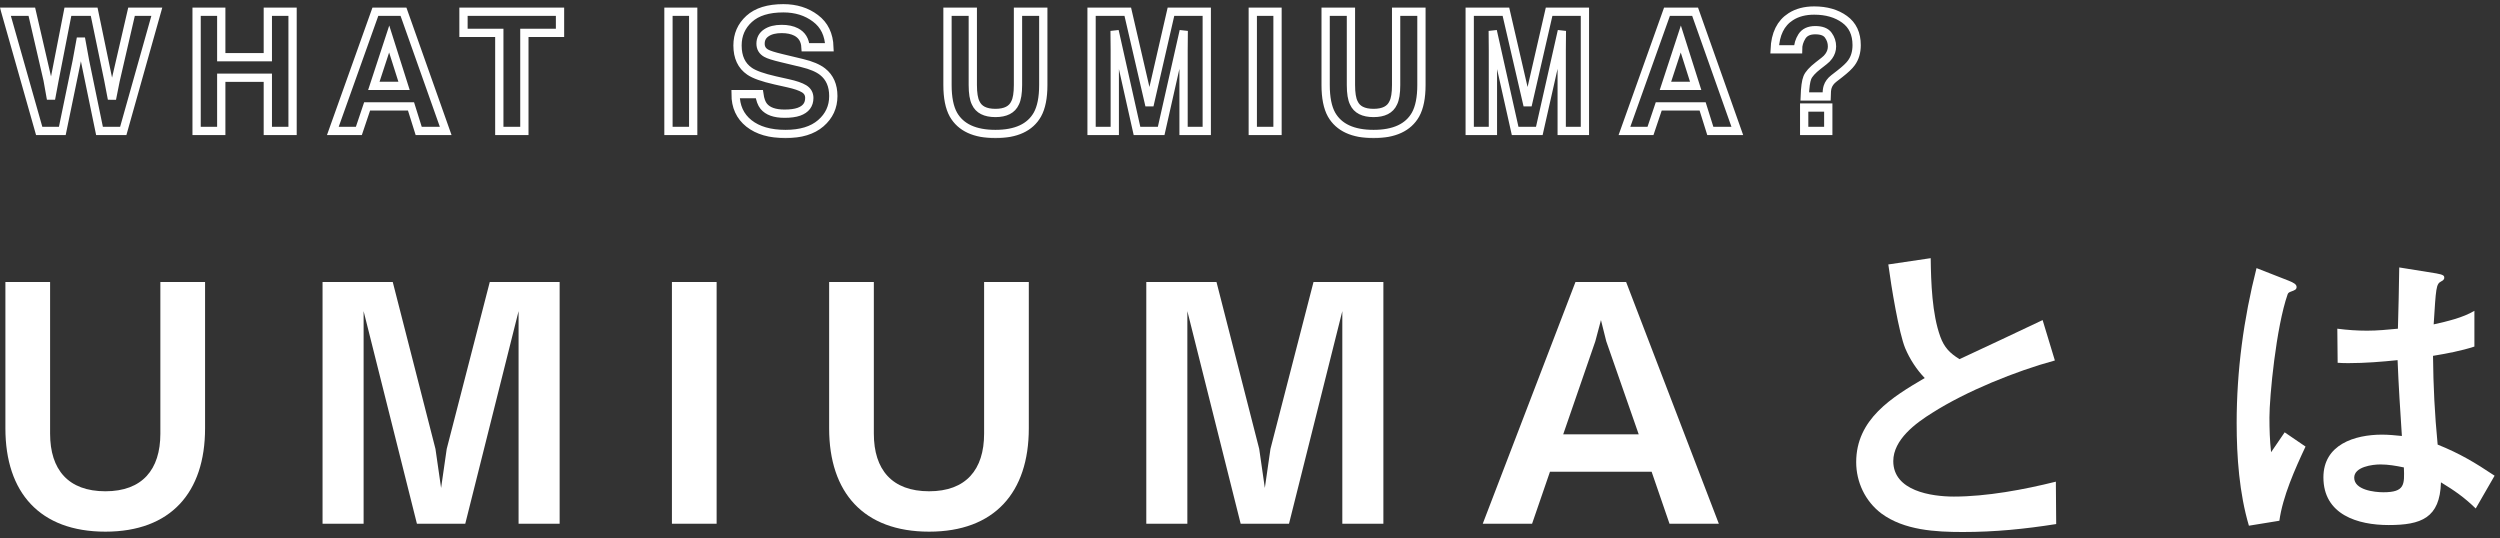
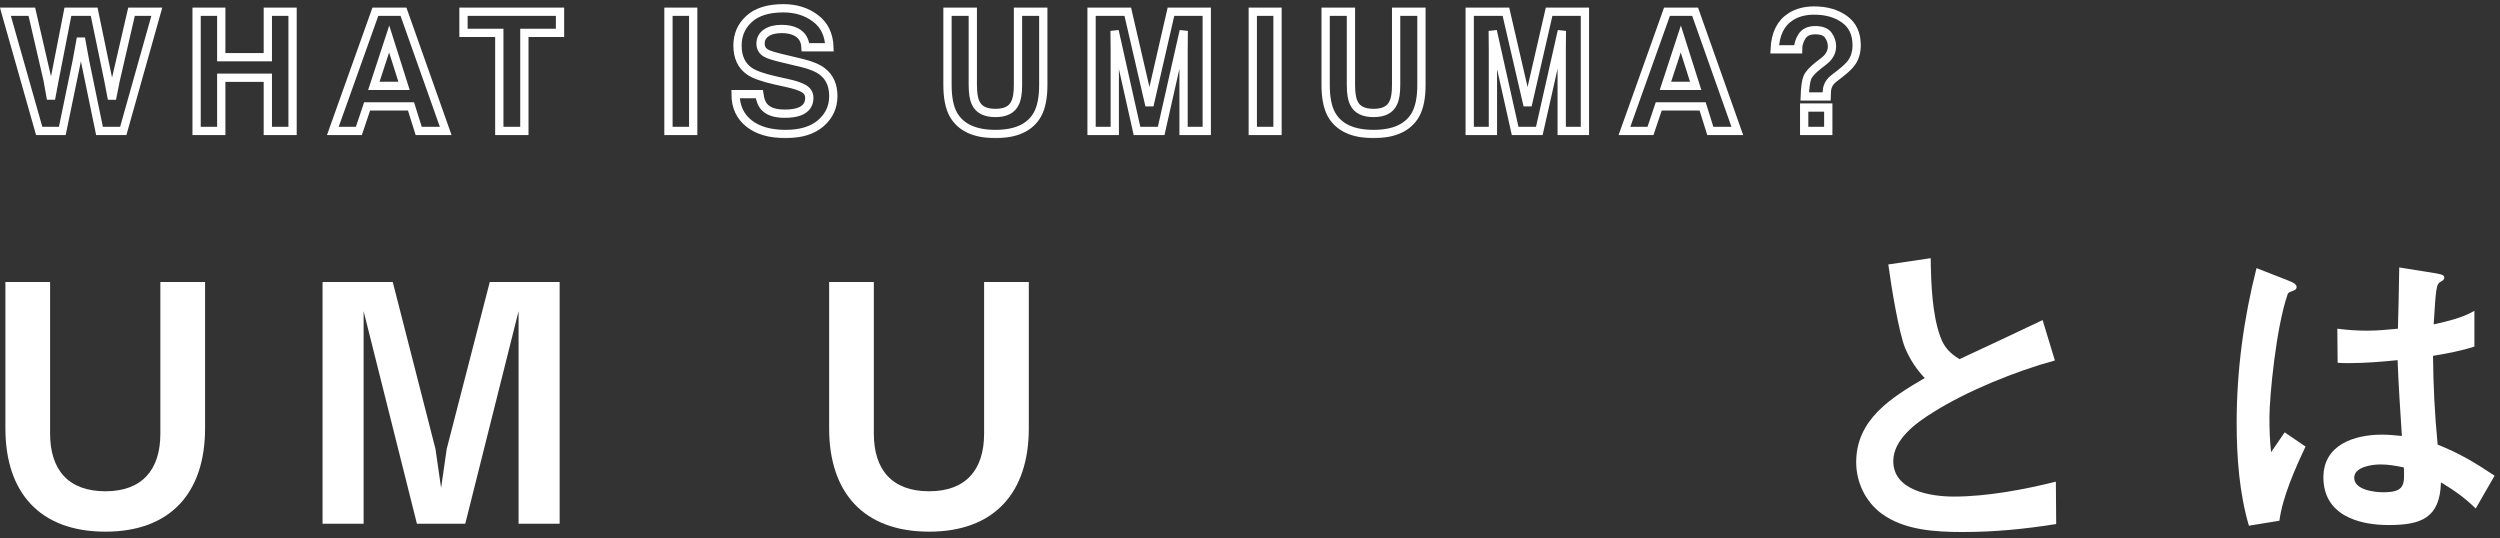
<svg xmlns="http://www.w3.org/2000/svg" width="302" height="65" viewBox="0 0 302 65" fill="none">
  <rect x="0" y="0" width="302" height="65" fill="#333333" stroke="none" />
  <mask id="path-1-outside-1_101_532" maskUnits="userSpaceOnUse" x="-0.348" y="0" width="226" height="17" fill="black">
    <rect fill="white" x="-0.348" width="226" height="17" />
    <path d="M15.887 1.42H18.943L14.89 15.815H12.019L10.281 7.396L9.773 4.613L9.265 7.396L7.527 15.815H4.734L0.652 1.42H3.846L5.75 9.662L6.16 11.957L6.58 9.711L8.201 1.42H11.375L13.084 9.662L13.523 11.957L13.963 9.75L15.887 1.42ZM32.353 15.815V9.389H26.728V15.815H23.75V1.42H26.728V6.908H32.353V1.42H35.342V15.815H32.353ZM49.65 12.855H44.347L43.351 15.815H40.207L45.344 1.42H48.742L53.84 15.815H50.578L49.65 12.855ZM48.81 10.375L47.014 4.711L45.158 10.375H48.81ZM67.65 1.42V3.969H63.344V15.815H60.316V3.969H55.99V1.42H67.65ZM80.75 1.42H83.738V15.815H80.75V1.42ZM94.775 13.734C95.485 13.734 96.061 13.656 96.504 13.5C97.344 13.2 97.763 12.644 97.763 11.83C97.763 11.355 97.555 10.987 97.138 10.727C96.722 10.473 96.068 10.248 95.176 10.053L93.652 9.711C92.155 9.372 91.12 9.005 90.547 8.607C89.577 7.943 89.092 6.905 89.092 5.492C89.092 4.203 89.56 3.132 90.498 2.279C91.435 1.426 92.812 1 94.629 1C96.146 1 97.438 1.404 98.506 2.211C99.58 3.012 100.143 4.177 100.195 5.707H97.305C97.252 4.841 96.875 4.226 96.172 3.861C95.703 3.62 95.12 3.5 94.424 3.5C93.649 3.5 93.03 3.656 92.568 3.969C92.106 4.281 91.875 4.717 91.875 5.277C91.875 5.792 92.103 6.176 92.558 6.43C92.851 6.599 93.476 6.798 94.433 7.025L96.914 7.621C98.001 7.882 98.822 8.23 99.375 8.666C100.234 9.343 100.664 10.323 100.664 11.605C100.664 12.921 100.159 14.014 99.15 14.887C98.148 15.753 96.728 16.186 94.892 16.186C93.017 16.186 91.543 15.759 90.469 14.906C89.394 14.047 88.857 12.868 88.857 11.371H91.728C91.82 12.029 91.999 12.52 92.266 12.846C92.754 13.438 93.59 13.734 94.775 13.734ZM122.973 10.268V1.42H126.029V10.268C126.029 11.797 125.792 12.989 125.316 13.842C124.431 15.404 122.741 16.186 120.248 16.186C117.754 16.186 116.062 15.404 115.17 13.842C114.695 12.989 114.457 11.797 114.457 10.268V1.42H117.514V10.268C117.514 11.257 117.631 11.98 117.865 12.435C118.23 13.243 119.024 13.646 120.248 13.646C121.465 13.646 122.256 13.243 122.621 12.435C122.855 11.98 122.973 11.257 122.973 10.268ZM134.664 15.815H131.861V1.42H136.236L138.853 12.738L141.451 1.42H145.777V15.815H142.974V6.078C142.974 5.798 142.978 5.408 142.984 4.906C142.991 4.398 142.994 4.008 142.994 3.734L140.269 15.815H137.349L134.644 3.734C134.644 4.008 134.648 4.398 134.654 4.906C134.661 5.408 134.664 5.798 134.664 6.078V15.815ZM151.336 1.42H154.324V15.815H151.336V1.42ZM168.652 10.268V1.42H171.709V10.268C171.709 11.797 171.471 12.989 170.996 13.842C170.111 15.404 168.421 16.186 165.928 16.186C163.434 16.186 161.741 15.404 160.849 13.842C160.374 12.989 160.137 11.797 160.137 10.268V1.42H163.193V10.268C163.193 11.257 163.31 11.98 163.545 12.435C163.909 13.243 164.704 13.646 165.928 13.646C167.145 13.646 167.936 13.243 168.301 12.435C168.535 11.98 168.652 11.257 168.652 10.268ZM180.344 15.815H177.541V1.42H181.916L184.533 12.738L187.131 1.42H191.457V15.815H188.654V6.078C188.654 5.798 188.657 5.408 188.664 4.906C188.67 4.398 188.674 4.008 188.674 3.734L185.949 15.815H183.029L180.324 3.734C180.324 4.008 180.327 4.398 180.334 4.906C180.34 5.408 180.344 5.798 180.344 6.078V15.815ZM205.678 12.855H200.375L199.379 15.815H196.234L201.371 1.42H204.769L209.867 15.815H206.605L205.678 12.855ZM204.838 10.375L203.041 4.711L201.185 10.375H204.838ZM220.777 10.502C220.699 10.749 220.657 11.133 220.65 11.654H218.014C218.053 10.554 218.157 9.796 218.326 9.379C218.495 8.956 218.931 8.471 219.635 7.924L220.348 7.367C220.582 7.191 220.771 6.999 220.914 6.791C221.174 6.433 221.305 6.039 221.305 5.609C221.305 5.115 221.158 4.665 220.865 4.262C220.579 3.852 220.051 3.646 219.283 3.646C218.528 3.646 217.991 3.897 217.672 4.398C217.359 4.9 217.203 5.421 217.203 5.961H214.381C214.459 4.105 215.107 2.79 216.324 2.016C217.092 1.521 218.036 1.273 219.156 1.273C220.627 1.273 221.848 1.625 222.818 2.328C223.795 3.031 224.283 4.073 224.283 5.453C224.283 6.299 224.071 7.012 223.648 7.592C223.401 7.943 222.926 8.393 222.223 8.939L221.529 9.477C221.152 9.77 220.901 10.111 220.777 10.502ZM220.855 15.815H217.945V12.992H220.855V15.815Z" />
  </mask>
  <path d="M15.887 1.42H18.943L14.89 15.815H12.019L10.281 7.396L9.773 4.613L9.265 7.396L7.527 15.815H4.734L0.652 1.42H3.846L5.75 9.662L6.16 11.957L6.58 9.711L8.201 1.42H11.375L13.084 9.662L13.523 11.957L13.963 9.75L15.887 1.42ZM32.353 15.815V9.389H26.728V15.815H23.75V1.42H26.728V6.908H32.353V1.42H35.342V15.815H32.353ZM49.65 12.855H44.347L43.351 15.815H40.207L45.344 1.42H48.742L53.84 15.815H50.578L49.65 12.855ZM48.81 10.375L47.014 4.711L45.158 10.375H48.81ZM67.65 1.42V3.969H63.344V15.815H60.316V3.969H55.99V1.42H67.65ZM80.75 1.42H83.738V15.815H80.75V1.42ZM94.775 13.734C95.485 13.734 96.061 13.656 96.504 13.5C97.344 13.2 97.763 12.644 97.763 11.83C97.763 11.355 97.555 10.987 97.138 10.727C96.722 10.473 96.068 10.248 95.176 10.053L93.652 9.711C92.155 9.372 91.12 9.005 90.547 8.607C89.577 7.943 89.092 6.905 89.092 5.492C89.092 4.203 89.56 3.132 90.498 2.279C91.435 1.426 92.812 1 94.629 1C96.146 1 97.438 1.404 98.506 2.211C99.58 3.012 100.143 4.177 100.195 5.707H97.305C97.252 4.841 96.875 4.226 96.172 3.861C95.703 3.62 95.12 3.5 94.424 3.5C93.649 3.5 93.03 3.656 92.568 3.969C92.106 4.281 91.875 4.717 91.875 5.277C91.875 5.792 92.103 6.176 92.558 6.43C92.851 6.599 93.476 6.798 94.433 7.025L96.914 7.621C98.001 7.882 98.822 8.23 99.375 8.666C100.234 9.343 100.664 10.323 100.664 11.605C100.664 12.921 100.159 14.014 99.15 14.887C98.148 15.753 96.728 16.186 94.892 16.186C93.017 16.186 91.543 15.759 90.469 14.906C89.394 14.047 88.857 12.868 88.857 11.371H91.728C91.82 12.029 91.999 12.52 92.266 12.846C92.754 13.438 93.59 13.734 94.775 13.734ZM122.973 10.268V1.42H126.029V10.268C126.029 11.797 125.792 12.989 125.316 13.842C124.431 15.404 122.741 16.186 120.248 16.186C117.754 16.186 116.062 15.404 115.17 13.842C114.695 12.989 114.457 11.797 114.457 10.268V1.42H117.514V10.268C117.514 11.257 117.631 11.98 117.865 12.435C118.23 13.243 119.024 13.646 120.248 13.646C121.465 13.646 122.256 13.243 122.621 12.435C122.855 11.98 122.973 11.257 122.973 10.268ZM134.664 15.815H131.861V1.42H136.236L138.853 12.738L141.451 1.42H145.777V15.815H142.974V6.078C142.974 5.798 142.978 5.408 142.984 4.906C142.991 4.398 142.994 4.008 142.994 3.734L140.269 15.815H137.349L134.644 3.734C134.644 4.008 134.648 4.398 134.654 4.906C134.661 5.408 134.664 5.798 134.664 6.078V15.815ZM151.336 1.42H154.324V15.815H151.336V1.42ZM168.652 10.268V1.42H171.709V10.268C171.709 11.797 171.471 12.989 170.996 13.842C170.111 15.404 168.421 16.186 165.928 16.186C163.434 16.186 161.741 15.404 160.849 13.842C160.374 12.989 160.137 11.797 160.137 10.268V1.42H163.193V10.268C163.193 11.257 163.31 11.98 163.545 12.435C163.909 13.243 164.704 13.646 165.928 13.646C167.145 13.646 167.936 13.243 168.301 12.435C168.535 11.98 168.652 11.257 168.652 10.268ZM180.344 15.815H177.541V1.42H181.916L184.533 12.738L187.131 1.42H191.457V15.815H188.654V6.078C188.654 5.798 188.657 5.408 188.664 4.906C188.67 4.398 188.674 4.008 188.674 3.734L185.949 15.815H183.029L180.324 3.734C180.324 4.008 180.327 4.398 180.334 4.906C180.34 5.408 180.344 5.798 180.344 6.078V15.815ZM205.678 12.855H200.375L199.379 15.815H196.234L201.371 1.42H204.769L209.867 15.815H206.605L205.678 12.855ZM204.838 10.375L203.041 4.711L201.185 10.375H204.838ZM220.777 10.502C220.699 10.749 220.657 11.133 220.65 11.654H218.014C218.053 10.554 218.157 9.796 218.326 9.379C218.495 8.956 218.931 8.471 219.635 7.924L220.348 7.367C220.582 7.191 220.771 6.999 220.914 6.791C221.174 6.433 221.305 6.039 221.305 5.609C221.305 5.115 221.158 4.665 220.865 4.262C220.579 3.852 220.051 3.646 219.283 3.646C218.528 3.646 217.991 3.897 217.672 4.398C217.359 4.9 217.203 5.421 217.203 5.961H214.381C214.459 4.105 215.107 2.79 216.324 2.016C217.092 1.521 218.036 1.273 219.156 1.273C220.627 1.273 221.848 1.625 222.818 2.328C223.795 3.031 224.283 4.073 224.283 5.453C224.283 6.299 224.071 7.012 223.648 7.592C223.401 7.943 222.926 8.393 222.223 8.939L221.529 9.477C221.152 9.77 220.901 10.111 220.777 10.502ZM220.855 15.815H217.945V12.992H220.855V15.815Z" stroke="white" mask="url(#path-1-outside-1_101_532)" />
  <path d="M294.468 53.706C297.148 54.785 298.948 55.865 301.348 57.465L299.068 61.425C297.668 60.066 296.508 59.266 294.868 58.266C294.748 62.586 292.468 63.425 288.548 63.425C284.828 63.425 280.668 62.185 280.668 57.666C280.668 53.706 284.428 52.505 287.748 52.505C288.548 52.505 289.348 52.586 290.148 52.666C289.948 49.626 289.748 46.586 289.628 43.505C287.668 43.706 285.708 43.865 283.748 43.865C283.308 43.865 282.868 43.865 282.388 43.825L282.348 39.706C283.548 39.865 284.748 39.946 285.948 39.946C287.188 39.946 288.428 39.825 289.668 39.706C289.748 37.185 289.788 34.785 289.828 32.306L294.308 33.026C295.228 33.185 295.268 33.346 295.268 33.545C295.268 33.785 295.068 33.906 294.908 33.986C294.268 34.306 294.268 34.785 293.988 39.185C295.588 38.825 297.508 38.386 298.908 37.545V41.865C297.308 42.386 295.588 42.706 293.908 42.986C293.948 46.745 294.108 49.946 294.468 53.706ZM272.588 32.386L276.468 33.906C277.068 34.145 277.428 34.346 277.428 34.666C277.428 34.986 277.188 35.066 276.748 35.225C276.548 35.306 276.428 35.346 276.348 35.545C274.948 39.545 274.148 47.946 274.148 50.425C274.148 51.825 274.188 53.225 274.348 54.626L275.988 52.225L278.508 53.946C277.228 56.666 275.748 59.986 275.348 62.906L271.668 63.505C270.508 59.586 270.188 55.185 270.188 51.105C270.188 44.785 271.028 38.505 272.588 32.386ZM290.388 56.465C289.428 56.266 288.508 56.105 287.548 56.105C286.588 56.105 284.388 56.386 284.388 57.706C284.388 59.185 286.828 59.465 287.908 59.465C290.508 59.465 290.468 58.545 290.388 56.465Z" fill="white" />
  <path d="M232.508 45.666C231.508 44.626 230.708 43.386 230.148 42.066C229.388 40.225 228.468 34.666 228.108 31.945L233.228 31.186C233.268 34.145 233.388 37.906 234.388 40.666C234.868 41.986 235.548 42.666 236.708 43.386C240.068 41.825 243.468 40.225 246.748 38.666L248.228 43.545C243.508 44.825 237.508 47.266 233.428 49.865C231.428 51.105 228.708 53.105 228.708 55.706C228.708 59.306 233.308 59.986 236.028 59.986C239.988 59.986 244.508 59.145 248.348 58.185L248.388 63.306C244.588 63.906 240.988 64.266 237.108 64.266C233.828 64.266 230.028 64.066 227.268 62.026C225.308 60.545 224.228 58.225 224.228 55.825C224.228 50.626 228.548 47.986 232.508 45.666Z" fill="white" />
-   <path d="M187.236 56.986L185.076 63.266H179.116L190.316 34.066H196.436L207.636 63.266H201.676L199.516 56.986H187.236ZM188.836 52.465H197.956L194.036 41.225L193.396 38.666L192.716 41.225L188.836 52.465Z" fill="white" />
-   <path d="M149.872 63.266L143.432 37.586V63.266H138.472V34.066H146.952L152.112 54.225L152.792 58.946L153.472 54.225L158.672 34.066H167.112V63.266H162.152V37.586L155.712 63.266H149.872Z" fill="white" />
  <path d="M124.28 34.066V51.745C124.28 59.505 120.12 64.225 112.24 64.225C104.32 64.225 100.16 59.505 100.16 51.745V34.066H105.56V52.386C105.56 56.745 107.76 59.346 112.24 59.346C116.68 59.346 118.88 56.745 118.88 52.386V34.066H124.28Z" fill="white" />
-   <path d="M86.568 34.066V63.266H81.168V34.066H86.568Z" fill="white" />
+   <path d="M86.568 34.066H81.168V34.066H86.568Z" fill="white" />
  <path d="M50.364 63.266L43.924 37.586V63.266H38.964V34.066H47.444L52.604 54.225L53.284 58.946L53.964 54.225L59.164 34.066H67.604V63.266H62.644V37.586L56.204 63.266H50.364Z" fill="white" />
  <path d="M24.772 34.066V51.745C24.772 59.505 20.612 64.225 12.732 64.225C4.812 64.225 0.652 59.505 0.652 51.745V34.066H6.052V52.386C6.052 56.745 8.252 59.346 12.732 59.346C17.172 59.346 19.372 56.745 19.372 52.386V34.066H24.772Z" fill="white" />
</svg>